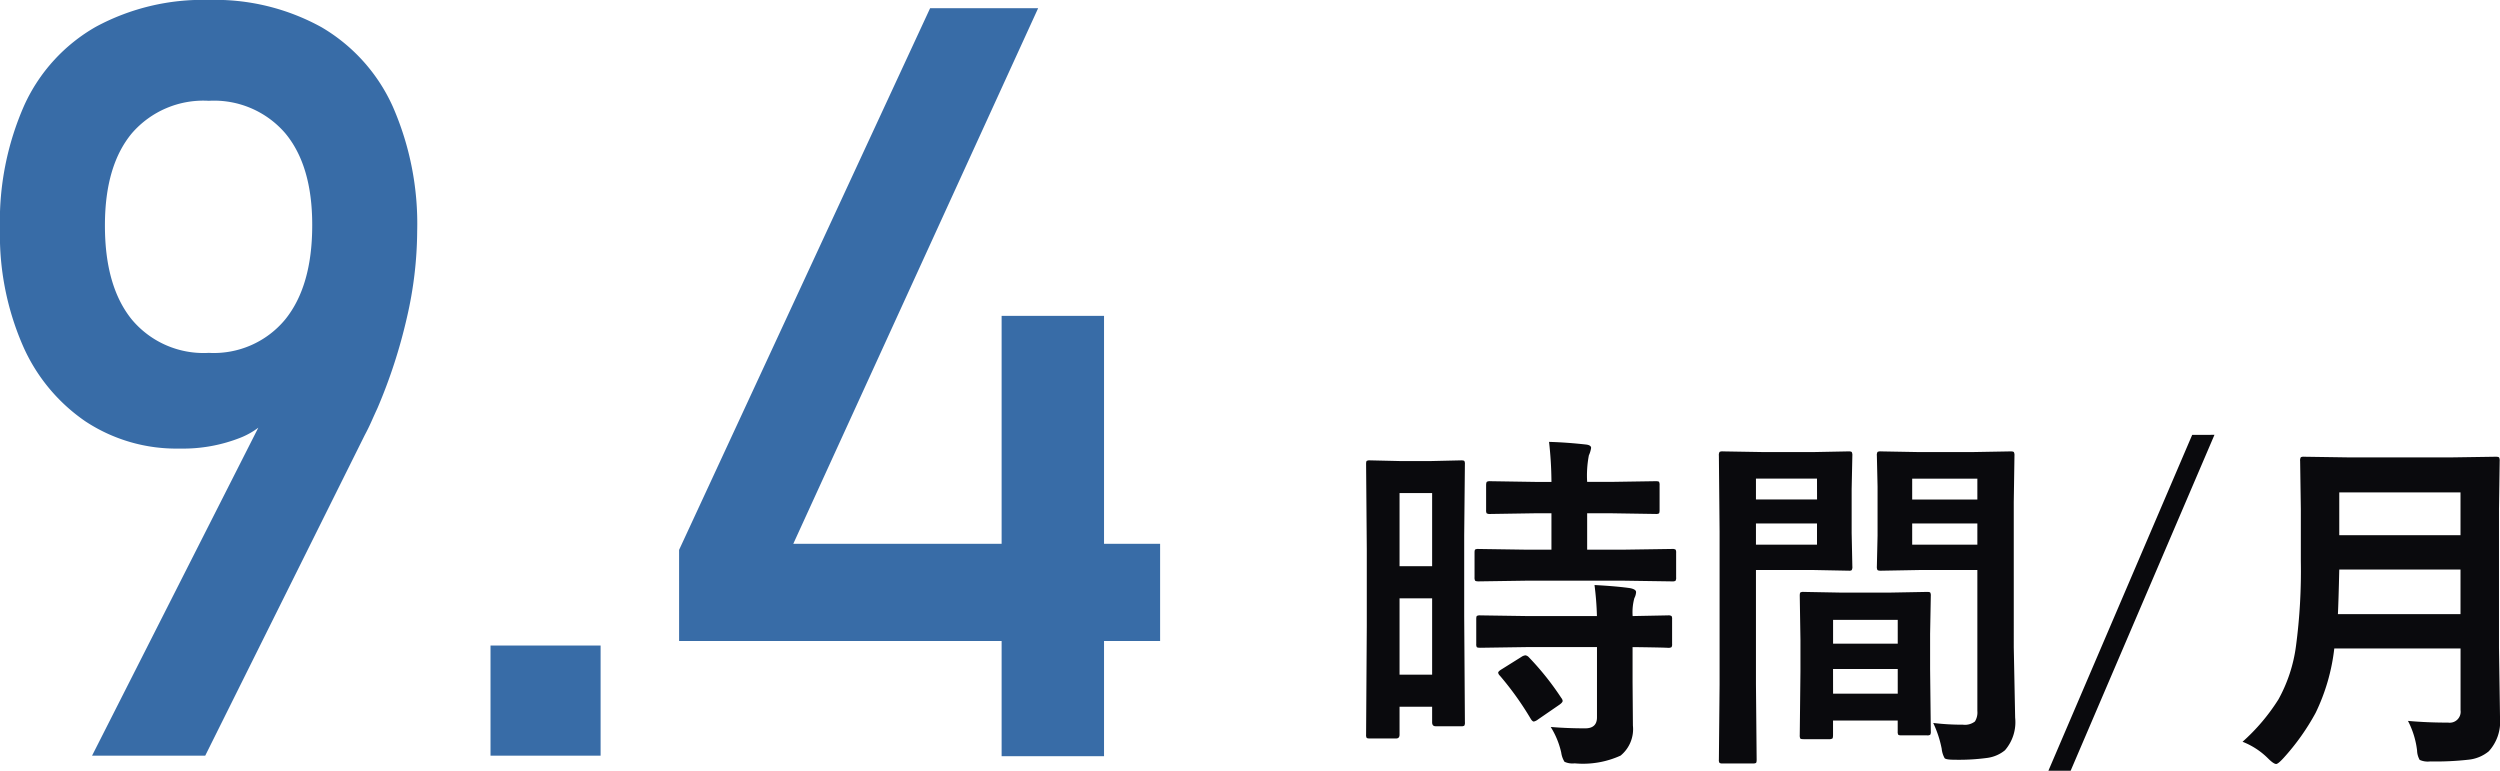
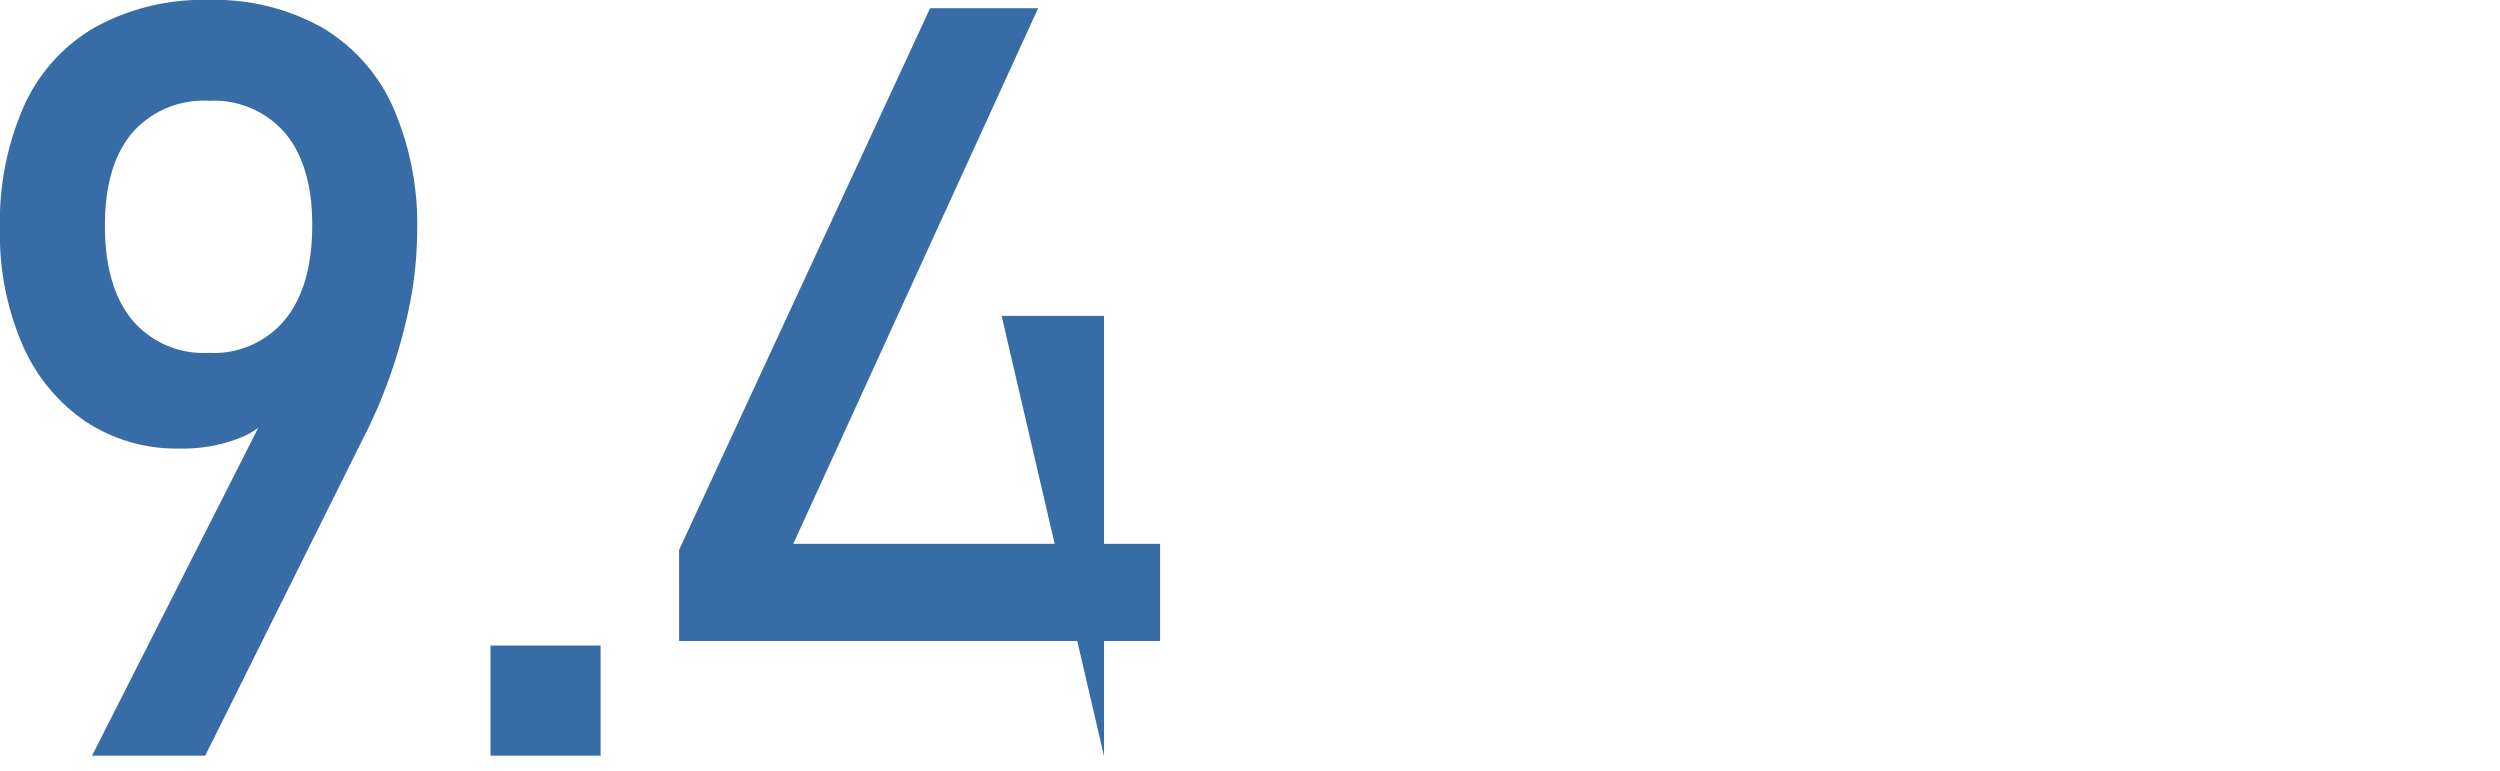
<svg xmlns="http://www.w3.org/2000/svg" width="212.383" height="65.477" viewBox="0 0 212.383 65.477">
  <defs>
    <style>.a{fill:#0a0a0d;}.b{fill:#386ca7;}</style>
  </defs>
  <g transform="translate(-7888.624 -17624.805)">
-     <path class="a" d="M10.884-1.23a.477.477,0,0,1-.051.286.44.44,0,0,1-.271.051H8.394Q8.1-.894,8.1-1.23V-2.549H5.332V-.176q0,.322-.293.322H2.813q-.234,0-.278-.059A.5.5,0,0,1,2.49-.176l.059-9.243v-6.533L2.49-23.159q0-.234.059-.278a.547.547,0,0,1,.278-.044l2.563.059H7.983l2.578-.059q.234,0,.278.059a.5.5,0,0,1,.044.264l-.059,6.064v6.87ZM5.332-5.273H8.1v-6.489H5.332ZM8.1-20.7H5.332v6.211H8.1Zm7.983,7.441-4.028.059q-.264,0-.308-.073a.547.547,0,0,1-.044-.278v-2.08q0-.234.059-.278a.591.591,0,0,1,.293-.044l4.028.059h2.153v-3.091H16.831l-3.779.059a.534.534,0,0,1-.322-.059.547.547,0,0,1-.044-.278v-2.095q0-.249.073-.308a.591.591,0,0,1,.293-.044l3.779.059h1.406a31.375,31.375,0,0,0-.205-3.4q1.509.044,3.091.22.483.044.483.293a2.356,2.356,0,0,1-.19.63,9.076,9.076,0,0,0-.146,2.256h2.007l3.809-.059q.249,0,.293.059a.591.591,0,0,1,.044.293v2.095q0,.249-.059.293a.547.547,0,0,1-.278.044l-3.809-.059H21.27v3.091h3.179l4.028-.059a.5.5,0,0,1,.308.059.5.5,0,0,1,.044.264v2.08a.5.5,0,0,1-.059.308.591.591,0,0,1-.293.044l-4.028-.059Zm.117,5.64-4,.059q-.264,0-.308-.059a.5.5,0,0,1-.044-.264V-9.99q0-.234.059-.278a.591.591,0,0,1,.293-.044l4,.059h5.9a25.537,25.537,0,0,0-.205-2.637q1.875.1,3.018.264.513.1.513.337a1.255,1.255,0,0,1-.146.513,4.559,4.559,0,0,0-.146,1.523l3-.059a.5.5,0,0,1,.308.059.5.5,0,0,1,.044.264v2.109a.44.44,0,0,1-.051.271.514.514,0,0,1-.3.051q-.044,0-.4-.015-1.172-.029-2.607-.044v2.974l.029,3.691A2.907,2.907,0,0,1,24.111,1.6a7.7,7.7,0,0,1-3.9.659,1.627,1.627,0,0,1-.864-.132,1.973,1.973,0,0,1-.278-.776,6.973,6.973,0,0,0-.894-2.183q1.392.117,2.93.117,1,0,1-.937V-7.617Zm.117.864A23.783,23.783,0,0,1,19.072-3.3a.494.494,0,0,1,.117.249q0,.132-.264.322l-1.831,1.26a.906.906,0,0,1-.352.176q-.117,0-.249-.205a26.091,26.091,0,0,0-2.637-3.691.454.454,0,0,1-.146-.249q0-.117.293-.293l1.685-1.055a.748.748,0,0,1,.337-.132A.492.492,0,0,1,16.318-6.753ZM50.669-1.172a20.128,20.128,0,0,0,2.52.146A1.384,1.384,0,0,0,54.214-1.3a1.446,1.446,0,0,0,.205-.894V-14.165H49.5l-3.281.059q-.249,0-.293-.073a.591.591,0,0,1-.044-.293l.059-2.622V-21.24l-.059-2.637a.534.534,0,0,1,.059-.322.547.547,0,0,1,.278-.044l3.281.059h4.409l3.34-.059q.234,0,.278.073a.591.591,0,0,1,.044.293l-.059,3.955V-7.6l.117,5.977a3.641,3.641,0,0,1-.864,2.769,2.991,2.991,0,0,1-1.465.645,17.986,17.986,0,0,1-2.827.161q-.718,0-.835-.132a2.078,2.078,0,0,1-.249-.806A9.218,9.218,0,0,0,50.669-1.172ZM48.882-16.318h5.537v-1.8H48.882Zm5.537-5.61H48.882v1.772h5.537ZM40.474-24.185l3.032-.059q.205,0,.249.073a.591.591,0,0,1,.044.293l-.059,2.842v3.721l.059,2.842a.534.534,0,0,1-.059.322.382.382,0,0,1-.234.044l-3.032-.059H35.61v9.712l.059,6.4q0,.234-.059.278a.5.5,0,0,1-.264.044H32.783a.44.44,0,0,1-.271-.051.44.44,0,0,1-.051-.271l.059-6.4V-17.432l-.059-6.445a.534.534,0,0,1,.059-.322.547.547,0,0,1,.278-.044l3.53.059Zm.322,7.866v-1.8H35.61v1.8Zm0-5.61H35.61v1.772H40.8Zm1,22.134H39.668q-.249,0-.293-.059a.591.591,0,0,1-.044-.293l.059-5.435V-8.218l-.059-3.75q0-.249.059-.293a.547.547,0,0,1,.278-.044l3.208.059h4.043l3.223-.059q.234,0,.278.059a.547.547,0,0,1,.044.278L50.405-8.73v2.974l.059,5.3a.477.477,0,0,1-.051.286.44.44,0,0,1-.271.051H47.974q-.234,0-.278-.059a.547.547,0,0,1-.044-.278v-.923H42.158v1.23q0,.249-.059.3A.557.557,0,0,1,41.792.205Zm.366-3.867h5.493V-5.757H42.158Zm0-6.27V-7.91h5.493V-9.932Zm32.4-15.718L62.344,2.886h-1.89L72.671-25.649ZM91-1.348q1.582.146,3.413.146a.932.932,0,0,0,1.055-1.055V-7.5H84.741a16.909,16.909,0,0,1-1.582,5.464A19.593,19.593,0,0,1,80.435,1.8q-.469.513-.63.513-.22,0-.7-.483A6.339,6.339,0,0,0,76.948.425,16.762,16.762,0,0,0,80-3.179,12.814,12.814,0,0,0,81.489-7.72a48.446,48.446,0,0,0,.41-7.207v-4.424l-.059-4.072a.534.534,0,0,1,.059-.322.5.5,0,0,1,.264-.044l4,.059H94.5l3.955-.059q.249,0,.293.073a.591.591,0,0,1,.044.293l-.059,4.072V-7.559l.088,5.991a3.732,3.732,0,0,1-.952,2.8,3.216,3.216,0,0,1-1.743.718,24.586,24.586,0,0,1-3.237.146,1.664,1.664,0,0,1-.894-.132,1.7,1.7,0,0,1-.22-.791A7.285,7.285,0,0,0,91-1.348Zm-5.947-9.067H95.464v-3.794h-10.3Q85.107-11.646,85.049-10.415ZM95.464-20.757h-10.3v3.633h10.3Z" transform="translate(8002.188 17687.395)" />
-     <path class="b" d="M29.06-31.551l-.044,1.573a6.547,6.547,0,0,1-3.3,2.95,13.27,13.27,0,0,1-5.222.94,14.015,14.015,0,0,1-8-2.316,15.121,15.121,0,0,1-5.353-6.533,23.558,23.558,0,0,1-1.9-9.767v-.044A24.38,24.38,0,0,1,7.32-55.28a14.643,14.643,0,0,1,6.074-6.642A19.113,19.113,0,0,1,22.986-64.2a18.7,18.7,0,0,1,9.57,2.316,14.894,14.894,0,0,1,6.052,6.73A24.789,24.789,0,0,1,40.685-44.53v.044a33.081,33.081,0,0,1-.874,7.276,44.818,44.818,0,0,1-2.491,7.669q-.262.568-.524,1.158t-.568,1.158L22.68,0H13.066Zm-6.074-2.666a7.866,7.866,0,0,0,6.489-2.84q2.294-2.84,2.294-8V-45.1q0-5.025-2.294-7.779a7.976,7.976,0,0,0-6.489-2.753,8.027,8.027,0,0,0-6.533,2.753q-2.294,2.753-2.294,7.822v.044q0,5.157,2.294,7.975A7.942,7.942,0,0,0,22.986-34.217ZM46.916-9.352h9.352V0H46.916Zm16.02-8.128L84.262-63.5h9.177L72.638-18H103.8v8.259H62.937Zm27.4-19.883h8.7V.044h-8.7Z" transform="translate(7883.379 17689)" />
+     <path class="b" d="M29.06-31.551l-.044,1.573a6.547,6.547,0,0,1-3.3,2.95,13.27,13.27,0,0,1-5.222.94,14.015,14.015,0,0,1-8-2.316,15.121,15.121,0,0,1-5.353-6.533,23.558,23.558,0,0,1-1.9-9.767v-.044A24.38,24.38,0,0,1,7.32-55.28a14.643,14.643,0,0,1,6.074-6.642A19.113,19.113,0,0,1,22.986-64.2a18.7,18.7,0,0,1,9.57,2.316,14.894,14.894,0,0,1,6.052,6.73A24.789,24.789,0,0,1,40.685-44.53v.044a33.081,33.081,0,0,1-.874,7.276,44.818,44.818,0,0,1-2.491,7.669q-.262.568-.524,1.158t-.568,1.158L22.68,0H13.066Zm-6.074-2.666a7.866,7.866,0,0,0,6.489-2.84q2.294-2.84,2.294-8V-45.1q0-5.025-2.294-7.779a7.976,7.976,0,0,0-6.489-2.753,8.027,8.027,0,0,0-6.533,2.753q-2.294,2.753-2.294,7.822v.044q0,5.157,2.294,7.975A7.942,7.942,0,0,0,22.986-34.217ZM46.916-9.352h9.352V0H46.916Zm16.02-8.128L84.262-63.5h9.177L72.638-18H103.8v8.259H62.937Zm27.4-19.883h8.7V.044Z" transform="translate(7883.379 17689)" />
  </g>
</svg>